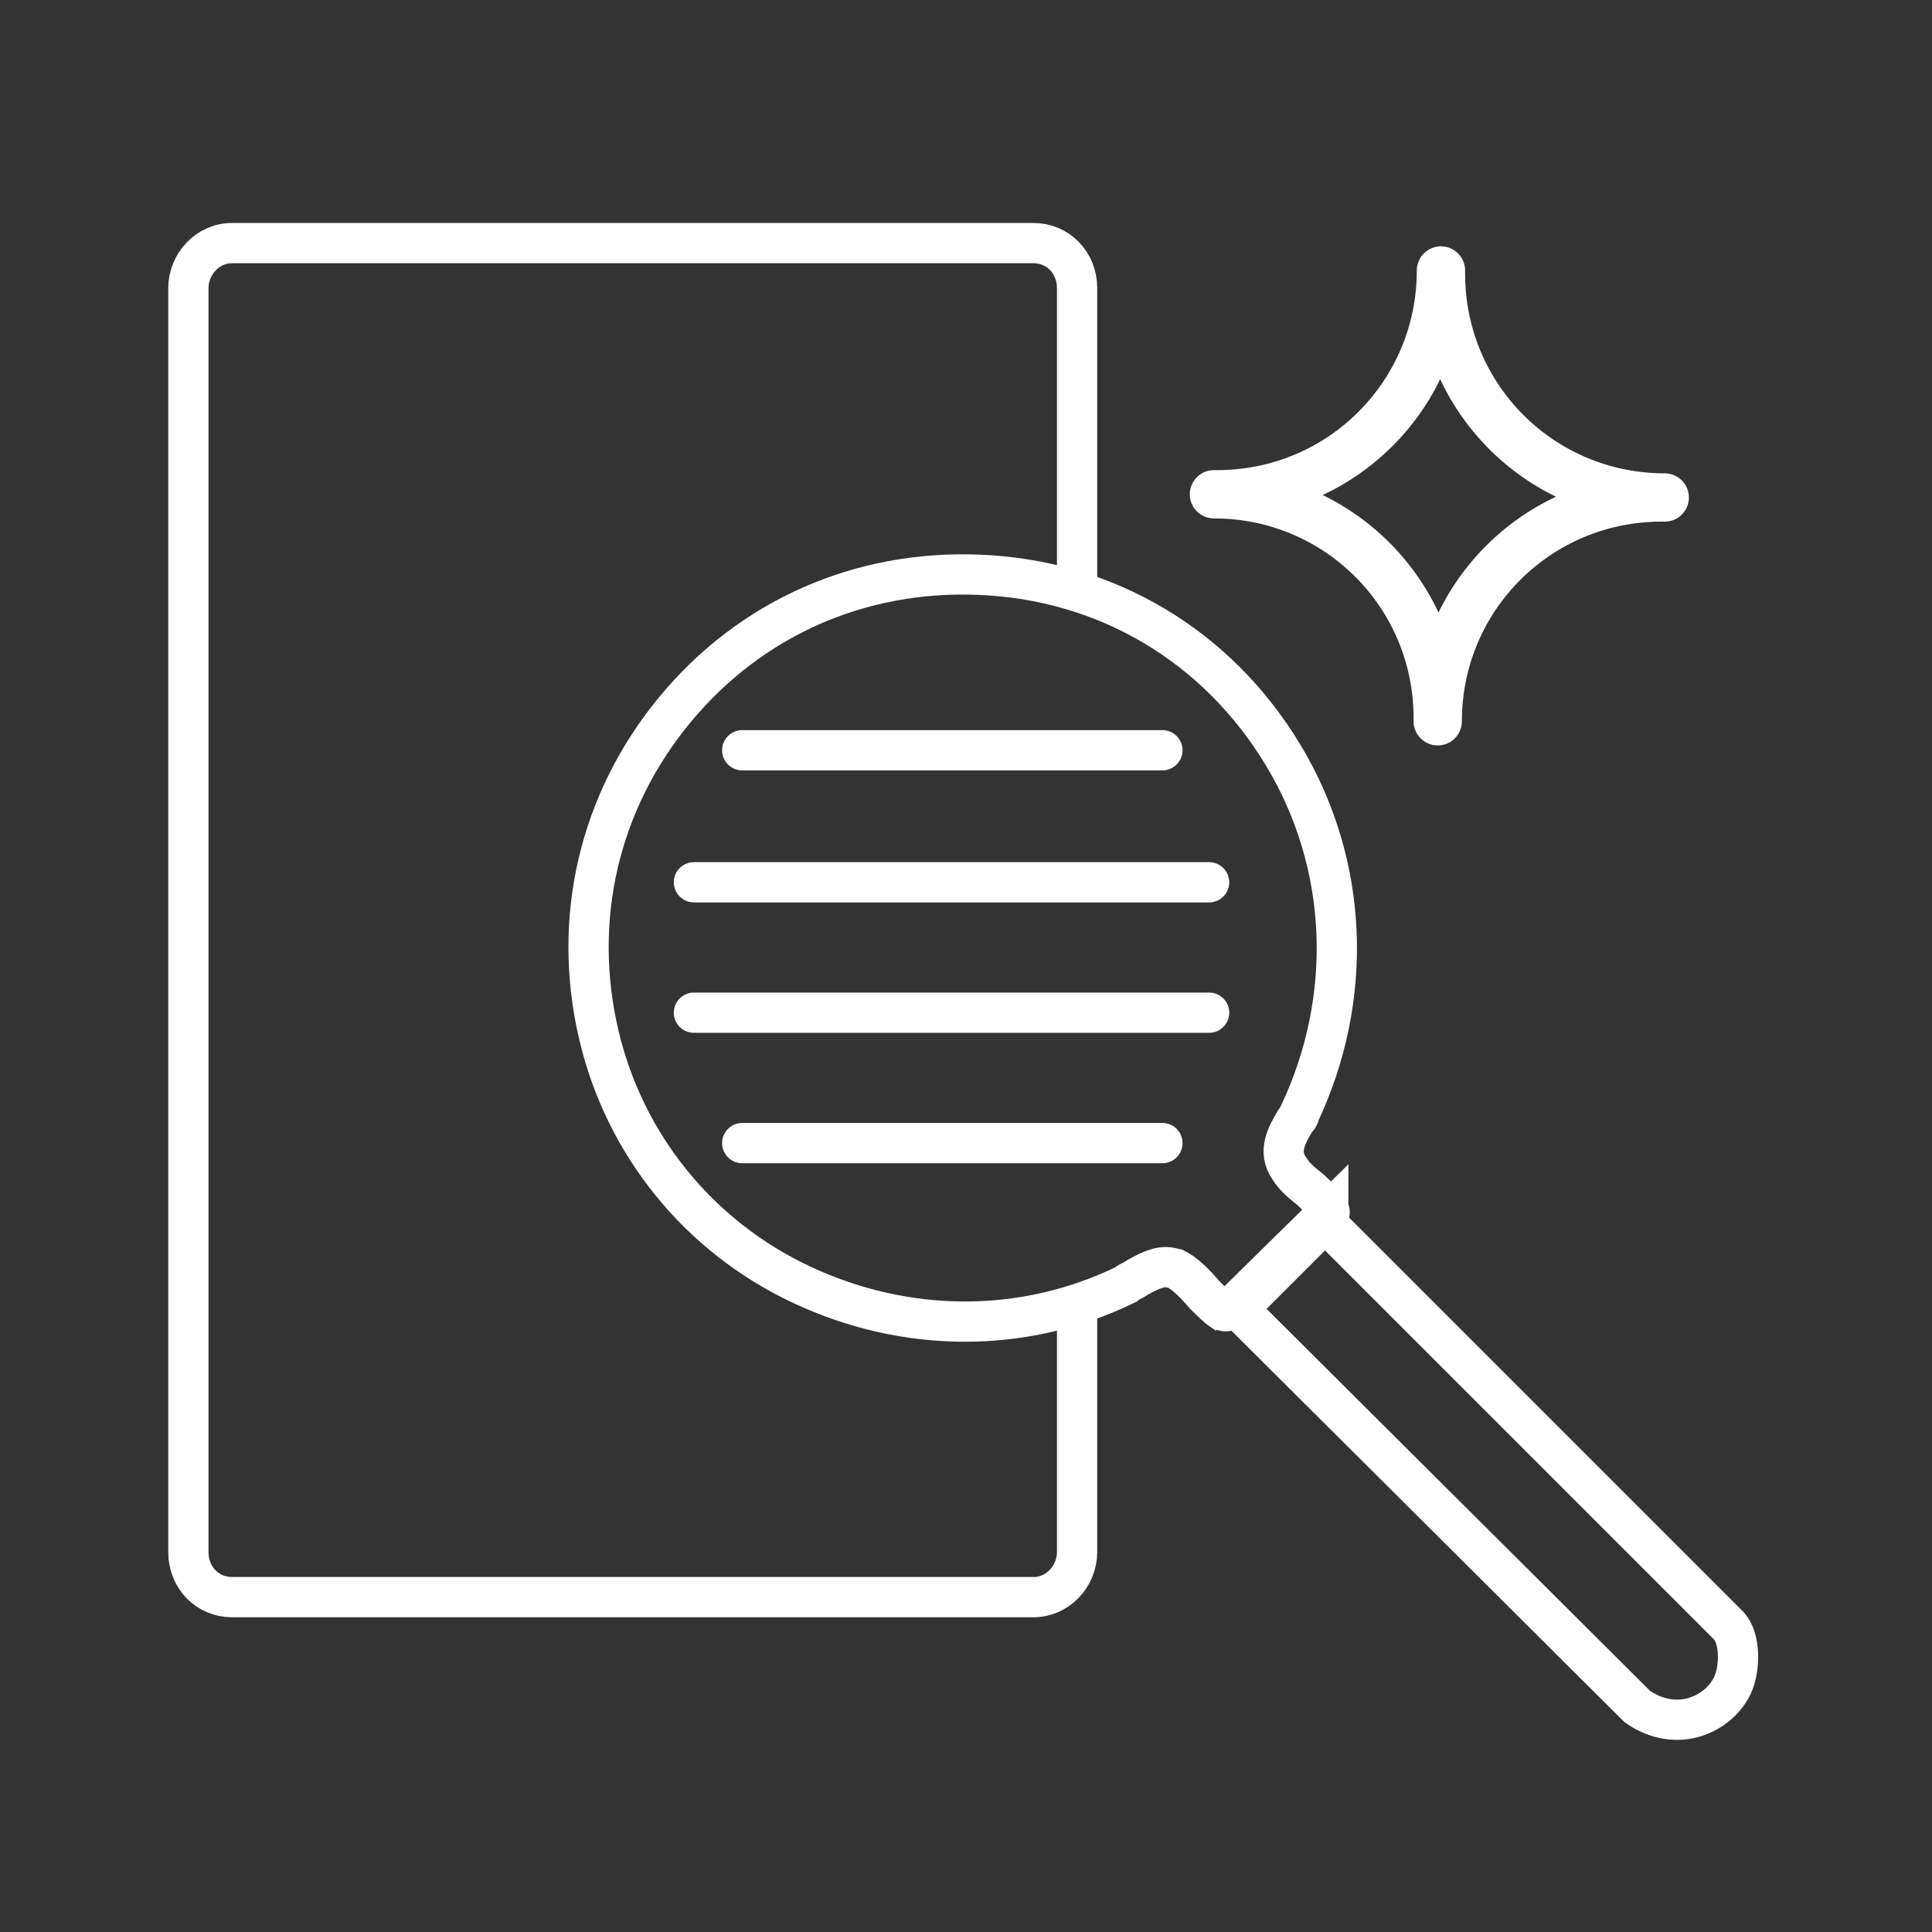
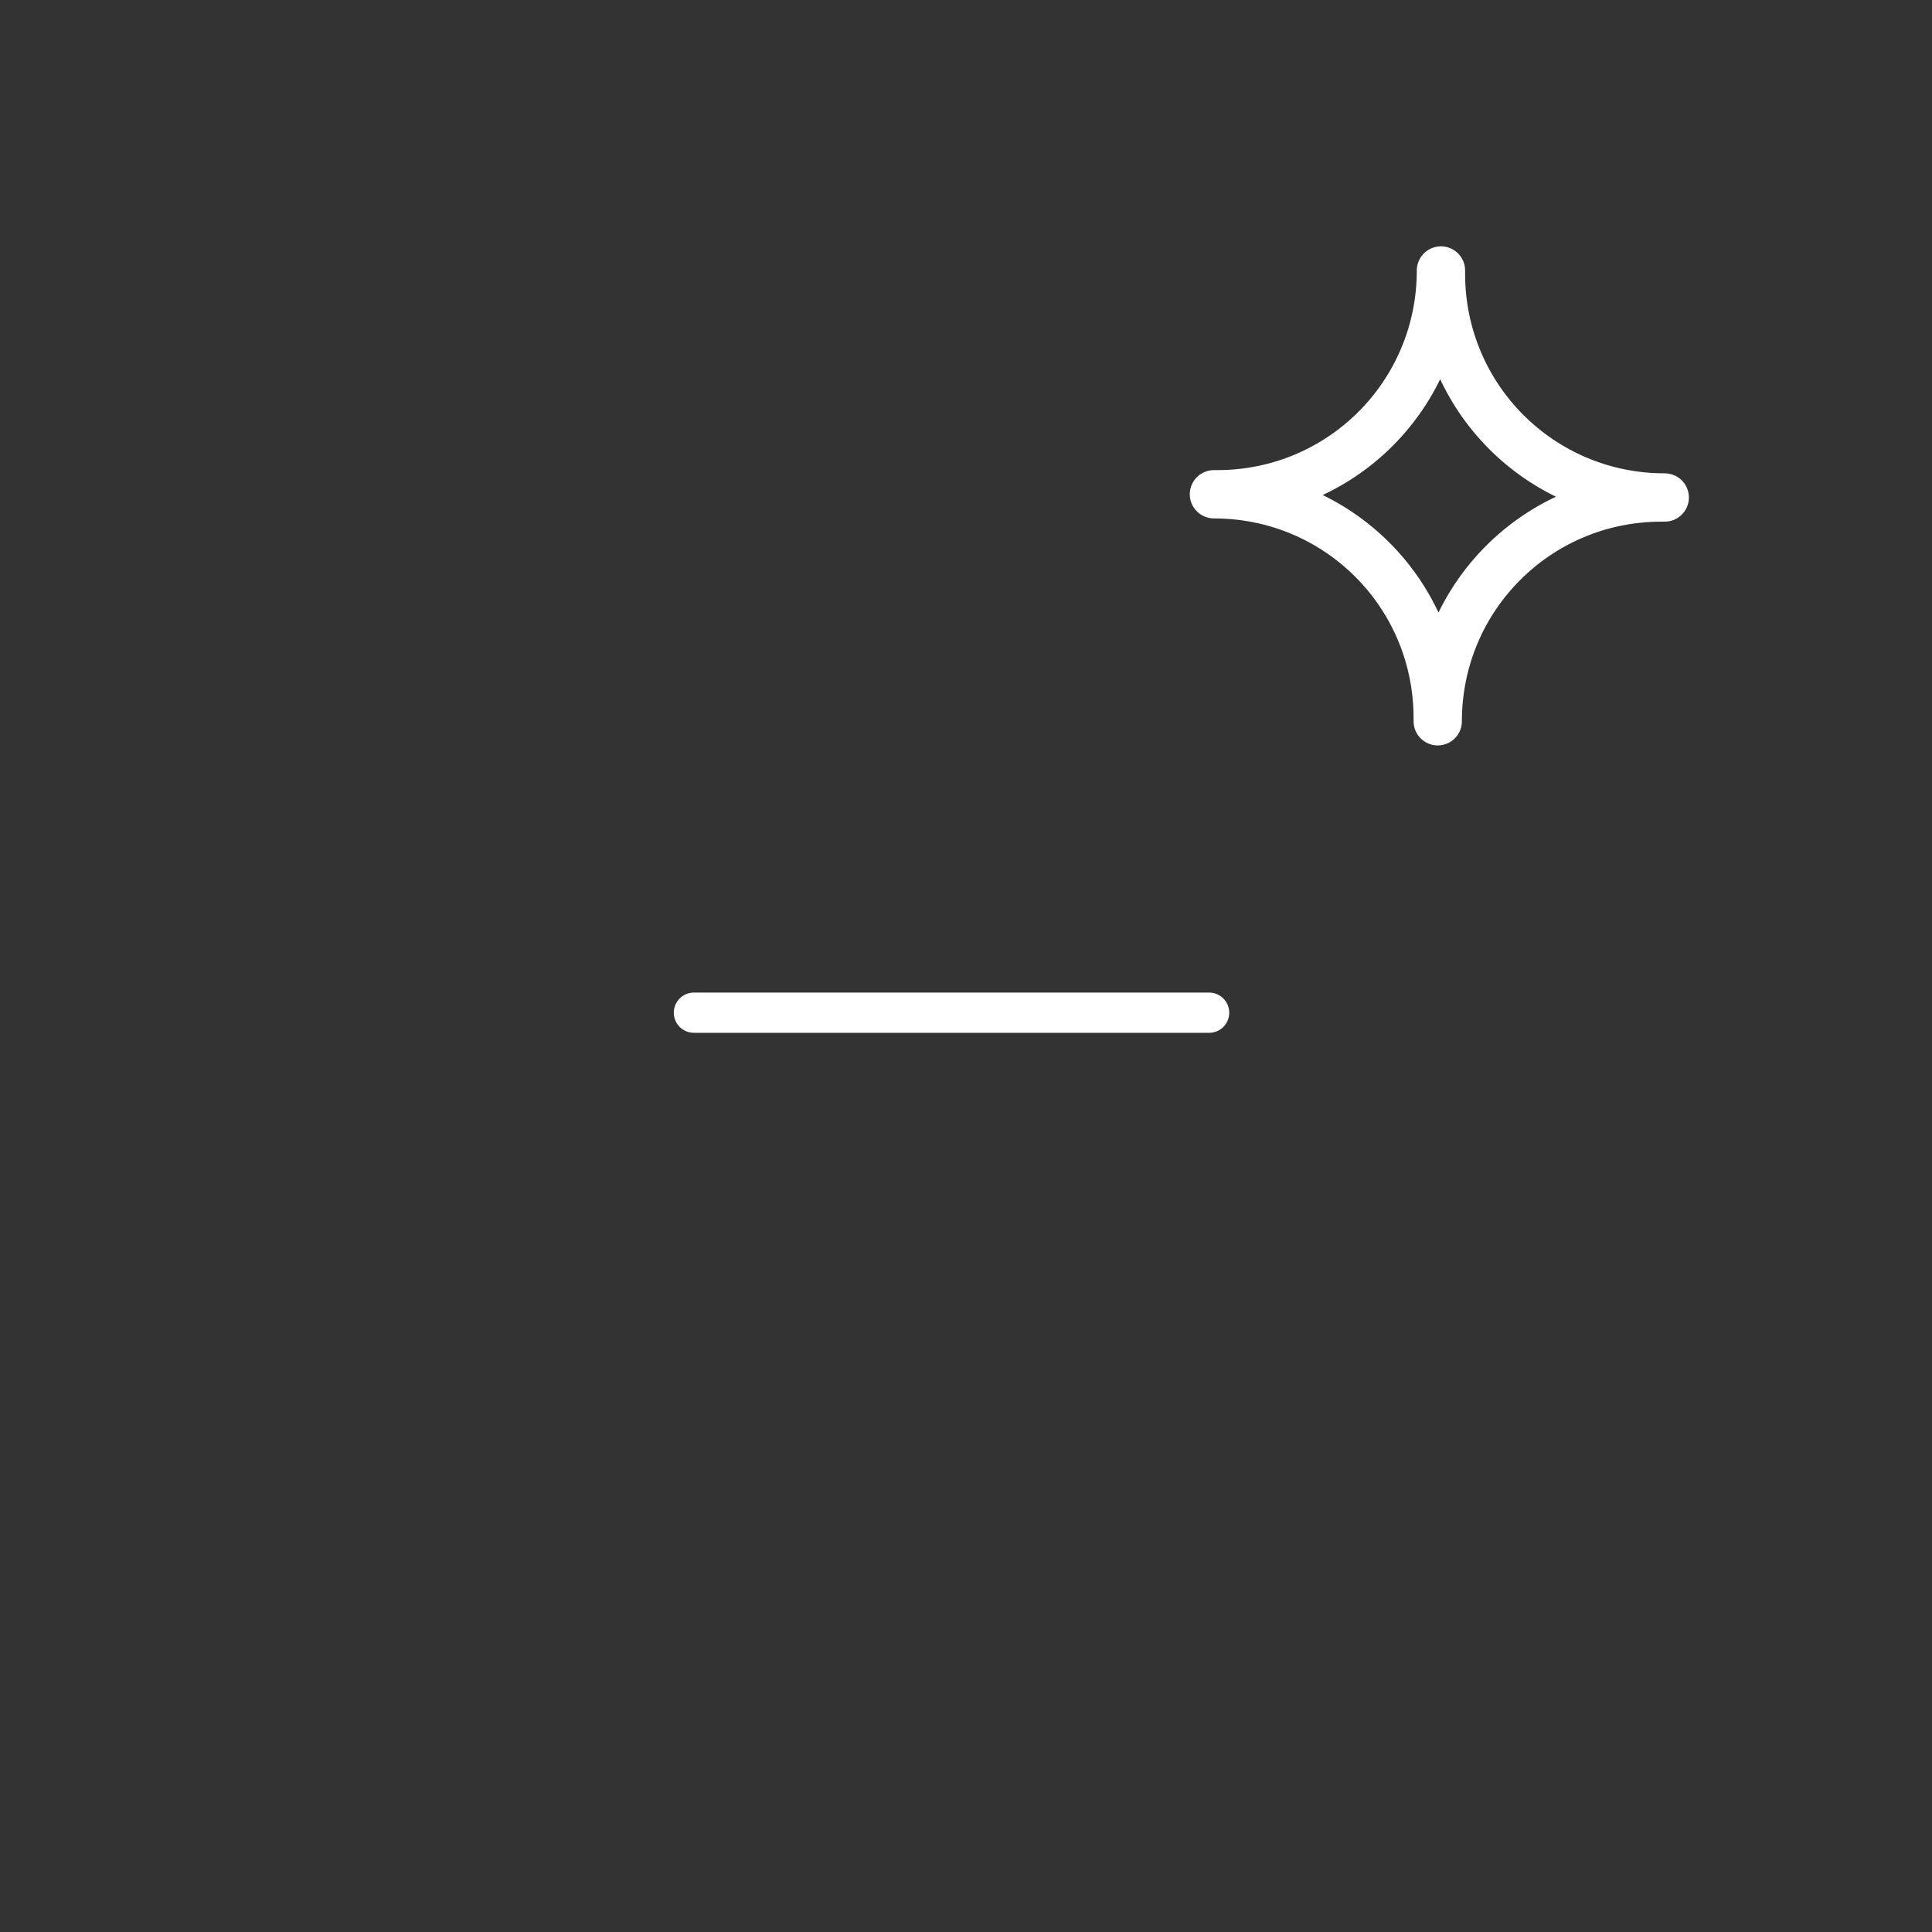
<svg xmlns="http://www.w3.org/2000/svg" id="b" width="42.3mm" height="42.3mm" version="1.1" viewBox="0 0 120 120">
  <rect x="0" y="0" width="120" height="120" fill="#333333" stroke="none" />
-   <path d="M82.5,75.3l-6.2,6.1c-.2.1-.3,0-.4,0-.3-.2-.7-.6-1.1-1-.6-.7-1.2-1.3-1.8-1.6,0,0-.4-.1-.6-.1h0c-.5,0-1.2.3-2,.8-.2.1-.4.2-.5.3-6.4,3.1-13.7,3-20.1,0-6.4-3-11-8.7-12.6-15.5-1.7-7.2,0-14.5,4.7-20.2,4.7-5.7,11.5-8.7,18.9-8.4,7.9.3,14.8,4.4,18.9,11.2,4.1,6.8,4.4,15.1,1,22.3,0,.2-.2.3-.3.5-.4.7-1.1,1.8-.3,2.9.3.5.8.9,1.3,1.3.4.4.8.7,1.1,1.1,0,.1.2.3,0,.5ZM82.3,75.9l25.1,25.1c.7.8.7,2.6.2,3.7-.5,1-1.4,1.7-2.5,2-1.2.3-2.4,0-3.4-.7l-24.8-24.7,5.4-5.4Z" fill="none" stroke="#fff" stroke-miterlimit="10" stroke-width="2.5" />
-   <path d="M66.9,36.2v-18.3c0-1.6-1.2-2.8-2.7-2.8H14.4c-1.5,0-2.7,1.3-2.7,2.8v78.5c0,1.6,1.2,2.8,2.7,2.8h49.8c1.5,0,2.7-1.3,2.7-2.8v-15.2" fill="none" stroke="#fff" stroke-linecap="round" stroke-miterlimit="10" stroke-width="2.5" />
-   <line x1="72.2" y1="46.6" x2="46.1" y2="46.6" fill="none" stroke="#fff" stroke-linecap="round" stroke-miterlimit="10" stroke-width="2.5" />
-   <line x1="75.1" y1="54.8" x2="43.1" y2="54.8" fill="none" stroke="#fff" stroke-linecap="round" stroke-miterlimit="10" stroke-width="2.5" />
  <line x1="75.1" y1="62.9" x2="43.1" y2="62.9" fill="none" stroke="#fff" stroke-linecap="round" stroke-miterlimit="10" stroke-width="2.5" />
-   <line x1="72.2" y1="71" x2="46.1" y2="71" fill="none" stroke="#fff" stroke-linecap="round" stroke-miterlimit="10" stroke-width="2.5" />
  <path d="M75.4,30.7c7.7,0,13.9,6.2,13.9,13.9v.2c0-7.7,6.2-13.9,13.9-13.9h.2c-7.7,0-13.9-6.2-13.9-13.9v-.2c0,7.7-6.2,13.9-13.9,13.9h-.2Z" fill="none" stroke="#fff" stroke-linejoin="round" stroke-width="3" />
</svg>